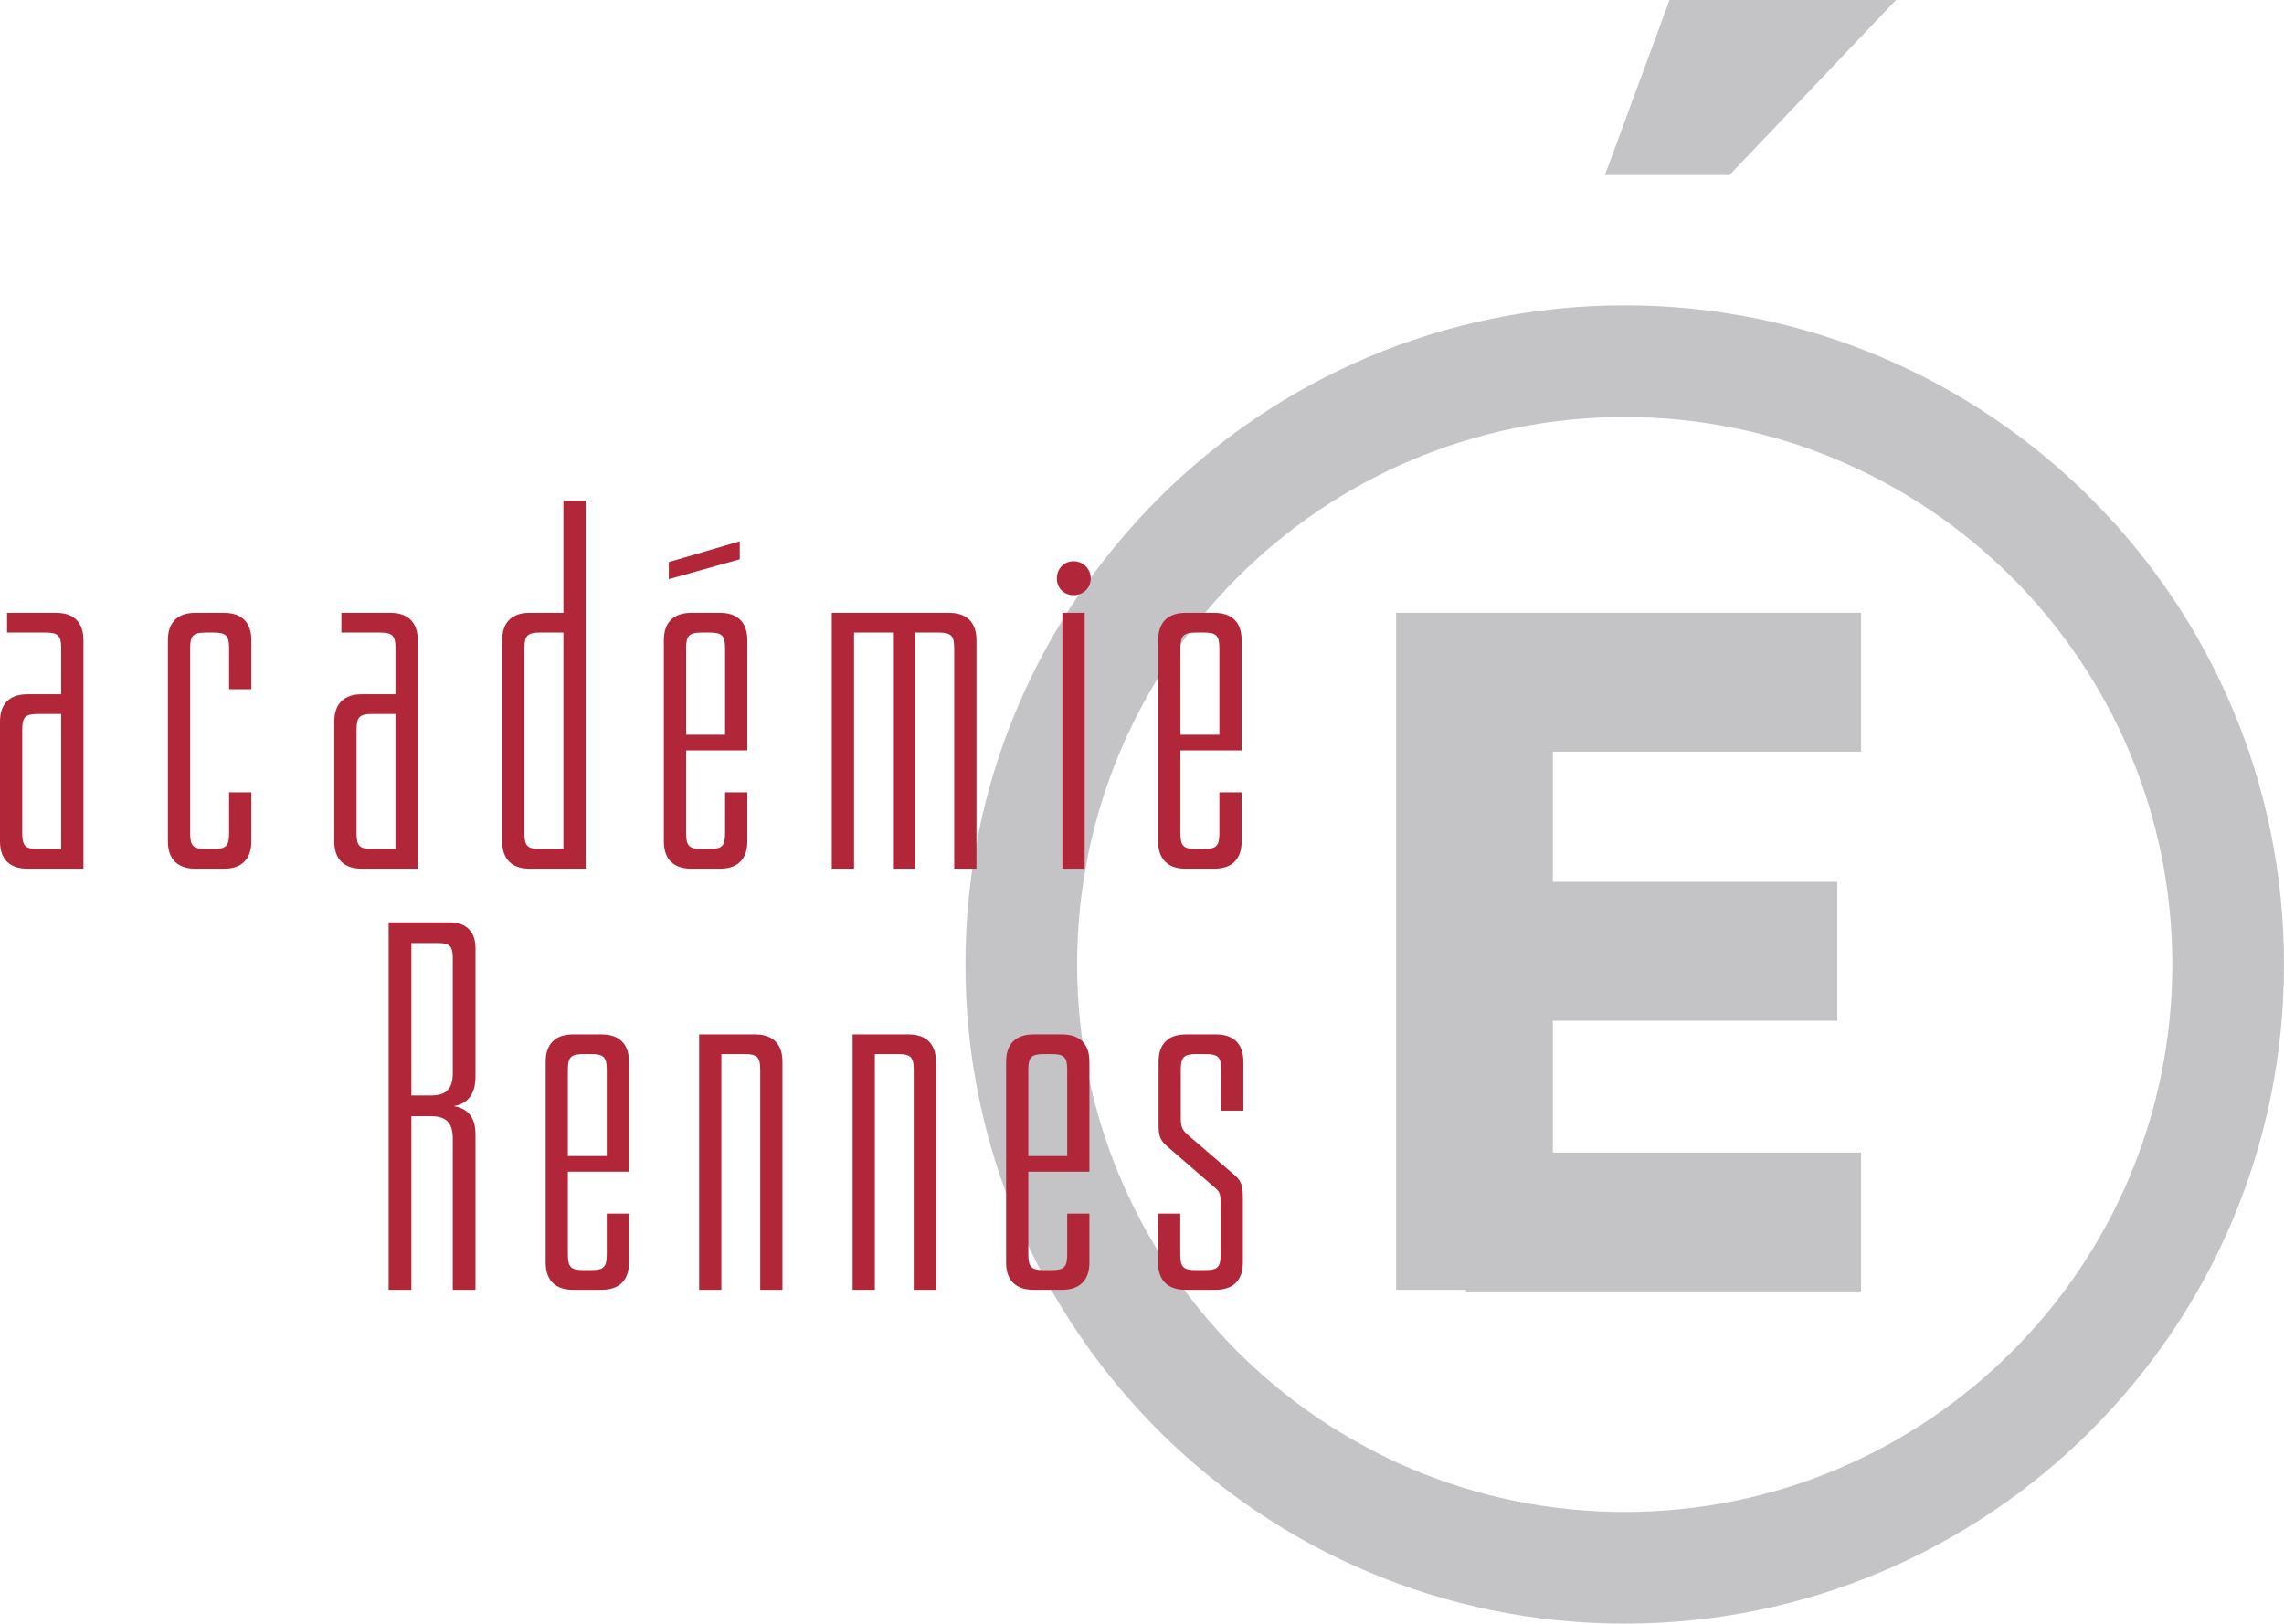
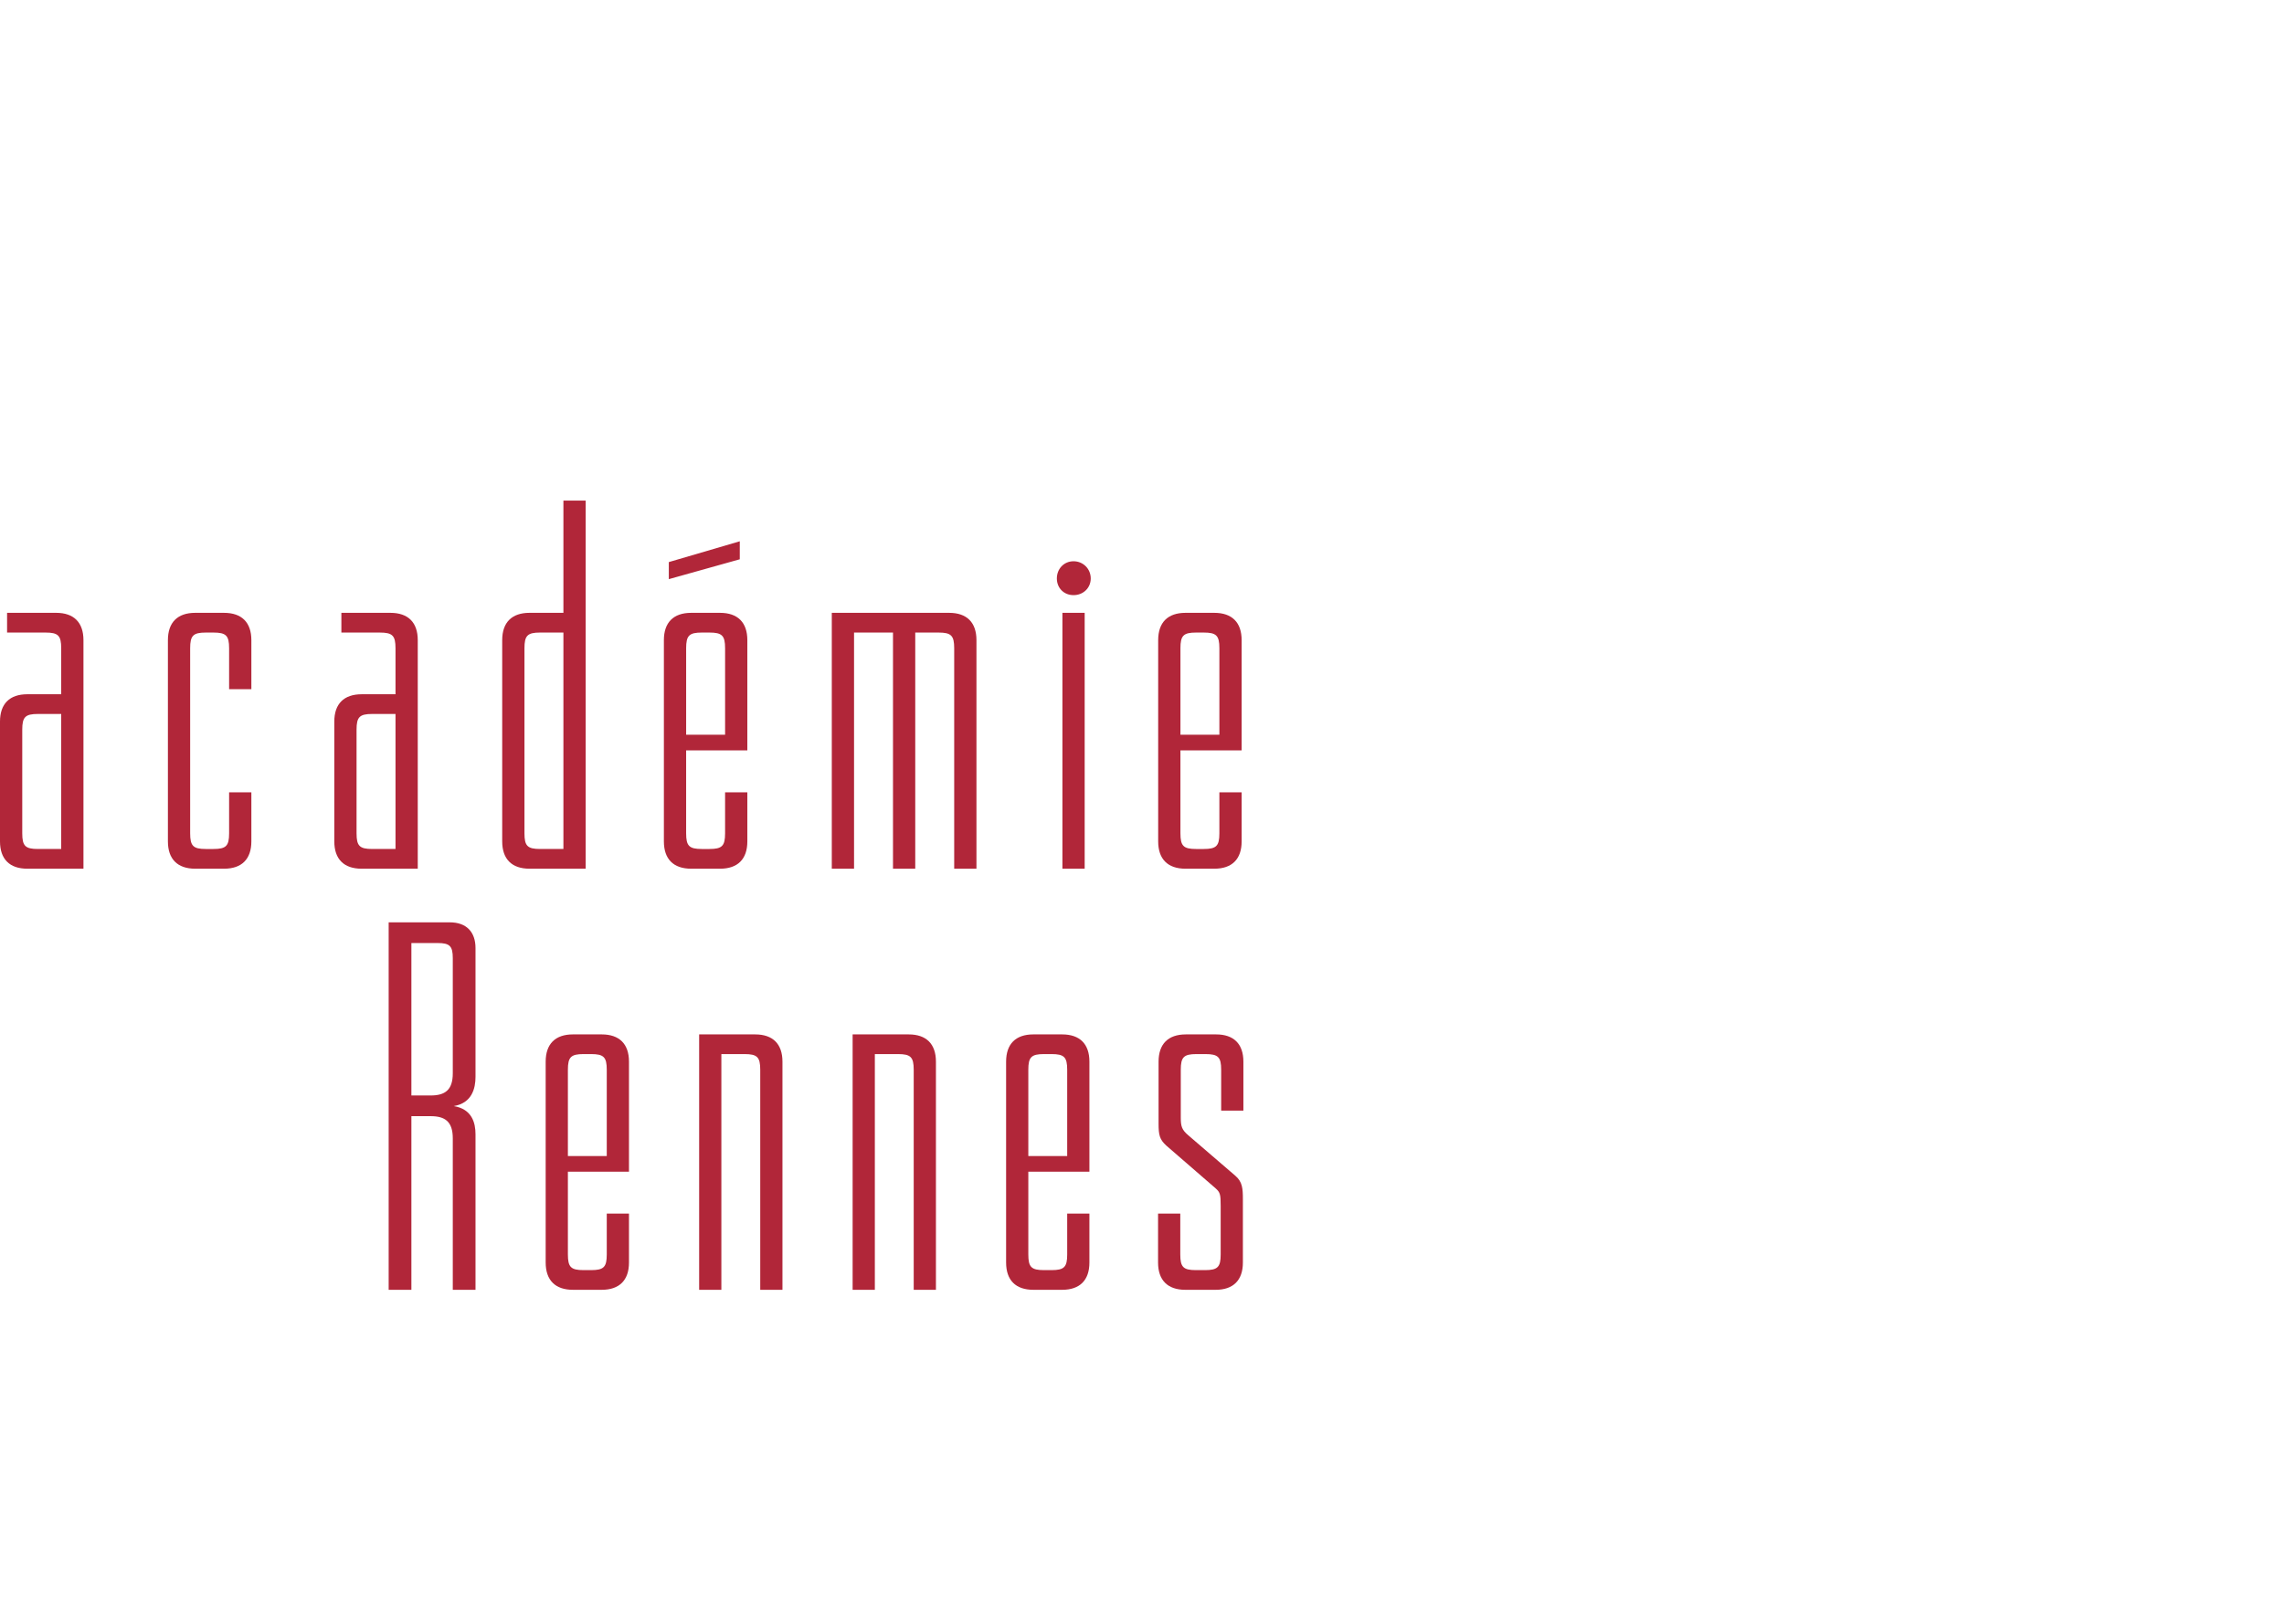
<svg xmlns="http://www.w3.org/2000/svg" viewBox="0 0 600 426.619">
-   <path d="M426.807 80.234c-95.65 0-173.192 77.543-173.192 173.193s77.543 173.192 173.192 173.192S600 349.076 600 253.427 522.457 80.234 426.807 80.234zm0 317.043c-79.44 0-143.85-64.41-143.85-143.85s64.41-143.85 143.85-143.85 143.85 64.409 143.85 143.85-64.41 143.85-143.85 143.85zm-41.732-236.25h-18.321v177.88h18.321v.414H488.89v-36.479h-80.973v-34.635h74.737v-36.479h-74.737v-34.222h80.973v-36.479H385.076zM498.078 0h-59.494l-16.97 46.001h32.712L498.078 0z" fill="#c4c4c6" />
  <path d="M58.858 161.027h-7.574c-4.65 0-7.175 2.525-7.175 7.175v52.884c0 4.65 2.525 7.175 7.175 7.175h7.574c4.65 0 7.175-2.525 7.175-7.175v-12.89h-5.846v10.764c0 3.322-.798 4.12-4.12 4.12h-1.993c-3.321 0-4.118-.798-4.118-4.12v-48.632c0-3.321.797-4.118 4.118-4.118h1.994c3.321 0 4.119.797 4.119 4.118v10.763h5.846v-12.889c0-4.65-2.524-7.175-7.175-7.175zm223.16-13.552c-2.525 0-4.386 1.993-4.386 4.518s1.86 4.384 4.385 4.384c2.524 0 4.517-1.86 4.517-4.384s-1.993-4.518-4.517-4.518zm2.922 13.552h-5.847v67.234h5.847v-67.234zm26.486 67.234h7.573c4.65 0 7.176-2.525 7.176-7.175v-12.89h-5.847v10.764c0 3.322-.798 4.12-4.12 4.12h-1.992c-3.322 0-4.119-.798-4.119-4.12v-21.791h16.078v-28.967c0-4.65-2.525-7.175-7.176-7.175h-7.573c-4.651 0-7.175 2.525-7.175 7.175v52.884c0 4.65 2.524 7.175 7.175 7.175zm-1.329-57.933c0-3.321.797-4.118 4.12-4.118h1.991c3.322 0 4.12.797 4.12 4.118v22.722h-10.23v-22.722zm-115.762-28.1l-18.639 5.467v4.483l18.64-5.22v-4.73zm-179.586 18.8H1.86v5.182h10.099c3.321 0 4.119.797 4.119 4.118v12.092H7.176c-4.652 0-7.176 2.525-7.176 7.175v31.49c0 4.65 2.524 7.176 7.176 7.176h14.748v-60.059c0-4.65-2.525-7.175-7.175-7.175zm1.329 62.051H9.965c-3.321 0-4.118-.797-4.118-4.12v-27.238c0-3.321.797-4.12 4.118-4.12h6.113v35.478zm93.665-54.877c0-4.65-2.525-7.175-7.175-7.175h-12.89v5.183h10.1c3.32 0 4.119.797 4.119 4.118v12.092h-8.903c-4.65 0-7.175 2.525-7.175 7.175v31.49c0 4.65 2.524 7.176 7.175 7.176h14.749v-60.059zm-5.846 54.877h-6.113c-3.321 0-4.118-.797-4.118-4.12v-27.238c0-3.321.797-4.12 4.118-4.12h6.113v35.478zm92.427-1.993v-12.89h-5.846v10.764c0 3.322-.798 4.12-4.12 4.12h-1.992c-3.322 0-4.119-.798-4.119-4.12v-21.791h16.077v-28.967c0-4.65-2.524-7.175-7.175-7.175h-7.573c-4.651 0-7.176 2.525-7.176 7.175v52.884c0 4.65 2.525 7.175 7.176 7.175h7.573c4.65 0 7.175-2.525 7.175-7.175zm-16.077-50.758c0-3.321.797-4.118 4.119-4.118h1.993c3.321 0 4.12.797 4.12 4.118v22.722h-10.232v-22.722zm69.089-9.3h-30.827v67.233h5.847V166.21h10.231v62.05h5.846v-62.05h6.112c3.322 0 4.12.797 4.12 4.118v57.933h5.846v-60.059c0-4.65-2.525-7.175-7.175-7.175zm-95.484-29.498h-5.846v29.497h-8.903c-4.65 0-7.175 2.525-7.175 7.175v52.884c0 4.65 2.524 7.175 7.175 7.175h14.749v-96.73zm-5.846 91.55h-6.113c-3.321 0-4.118-.798-4.118-4.12v-48.632c0-3.321.797-4.118 4.118-4.118h6.113v56.87zm-29.857 19.272h-16.048v96.556h5.969v-45.625h5.04c3.846 0 5.835 1.459 5.835 5.836v39.789h5.969v-40.85c0-3.051-.929-6.632-5.703-7.427 4.774-.796 5.703-4.643 5.703-7.693v-33.821c0-4.245-2.388-6.765-6.765-6.765zm.796 39.657c0 4.377-1.989 5.836-5.835 5.836h-5.04v-40.054h6.896c3.183 0 3.979.796 3.979 3.978v30.24zm39.124-10.212h-7.56c-4.642 0-7.162 2.52-7.162 7.162v52.786c0 4.643 2.52 7.163 7.162 7.163h7.56c4.642 0 7.162-2.52 7.162-7.163V318.88h-5.836v10.743c0 3.316-.796 4.112-4.111 4.112h-1.99c-3.315 0-4.111-.796-4.111-4.112v-21.751h16.048v-28.913c0-4.643-2.52-7.162-7.162-7.162zm1.326 31.963h-10.212v-22.68c0-3.315.796-4.11 4.111-4.11h1.99c3.315 0 4.111.795 4.111 4.11v22.68zm38.992-31.963h-14.722v67.11h5.836V276.97h6.1c3.316 0 4.112.796 4.112 4.112v57.827h5.836v-59.95c0-4.642-2.52-7.161-7.162-7.161zm40.318 0h-14.722v67.11h5.836V276.97h6.1c3.316 0 4.112.796 4.112 4.112v57.827h5.836v-59.95c0-4.642-2.52-7.161-7.162-7.161zm40.318 0h-7.56c-4.642 0-7.162 2.52-7.162 7.162v52.786c0 4.643 2.52 7.163 7.162 7.163h7.56c4.642 0 7.162-2.52 7.162-7.163V318.88h-5.836v10.743c0 3.316-.796 4.112-4.111 4.112h-1.99c-3.315 0-4.111-.796-4.111-4.112v-21.751h16.048v-28.913c0-4.643-2.52-7.162-7.162-7.162zm1.326 31.963h-10.212v-22.68c0-3.315.796-4.11 4.111-4.11h1.99c3.315 0 4.111.795 4.111 4.11v22.68zm46.286-11.936V278.96c0-4.643-2.52-7.162-7.162-7.162h-7.958c-4.642 0-7.162 2.52-7.162 7.162v16.313c0 2.918.265 4.111 1.989 5.703l12.999 11.274c1.192 1.061 1.326 1.591 1.326 4.642v12.732c0 3.316-.796 4.112-4.112 4.112h-2.387c-3.316 0-4.112-.796-4.112-4.112V318.88h-5.836v12.865c0 4.643 2.52 7.163 7.163 7.163h7.958c4.641 0 7.161-2.52 7.161-7.163v-16.579c0-2.917-.132-4.641-1.99-6.233l-12.334-10.61c-1.724-1.46-1.99-2.387-1.99-4.643v-12.6c0-3.315.797-4.11 4.112-4.11h2.388c3.315 0 4.111.795 4.111 4.11v10.744h5.836z" fill="#b12639" />
</svg>